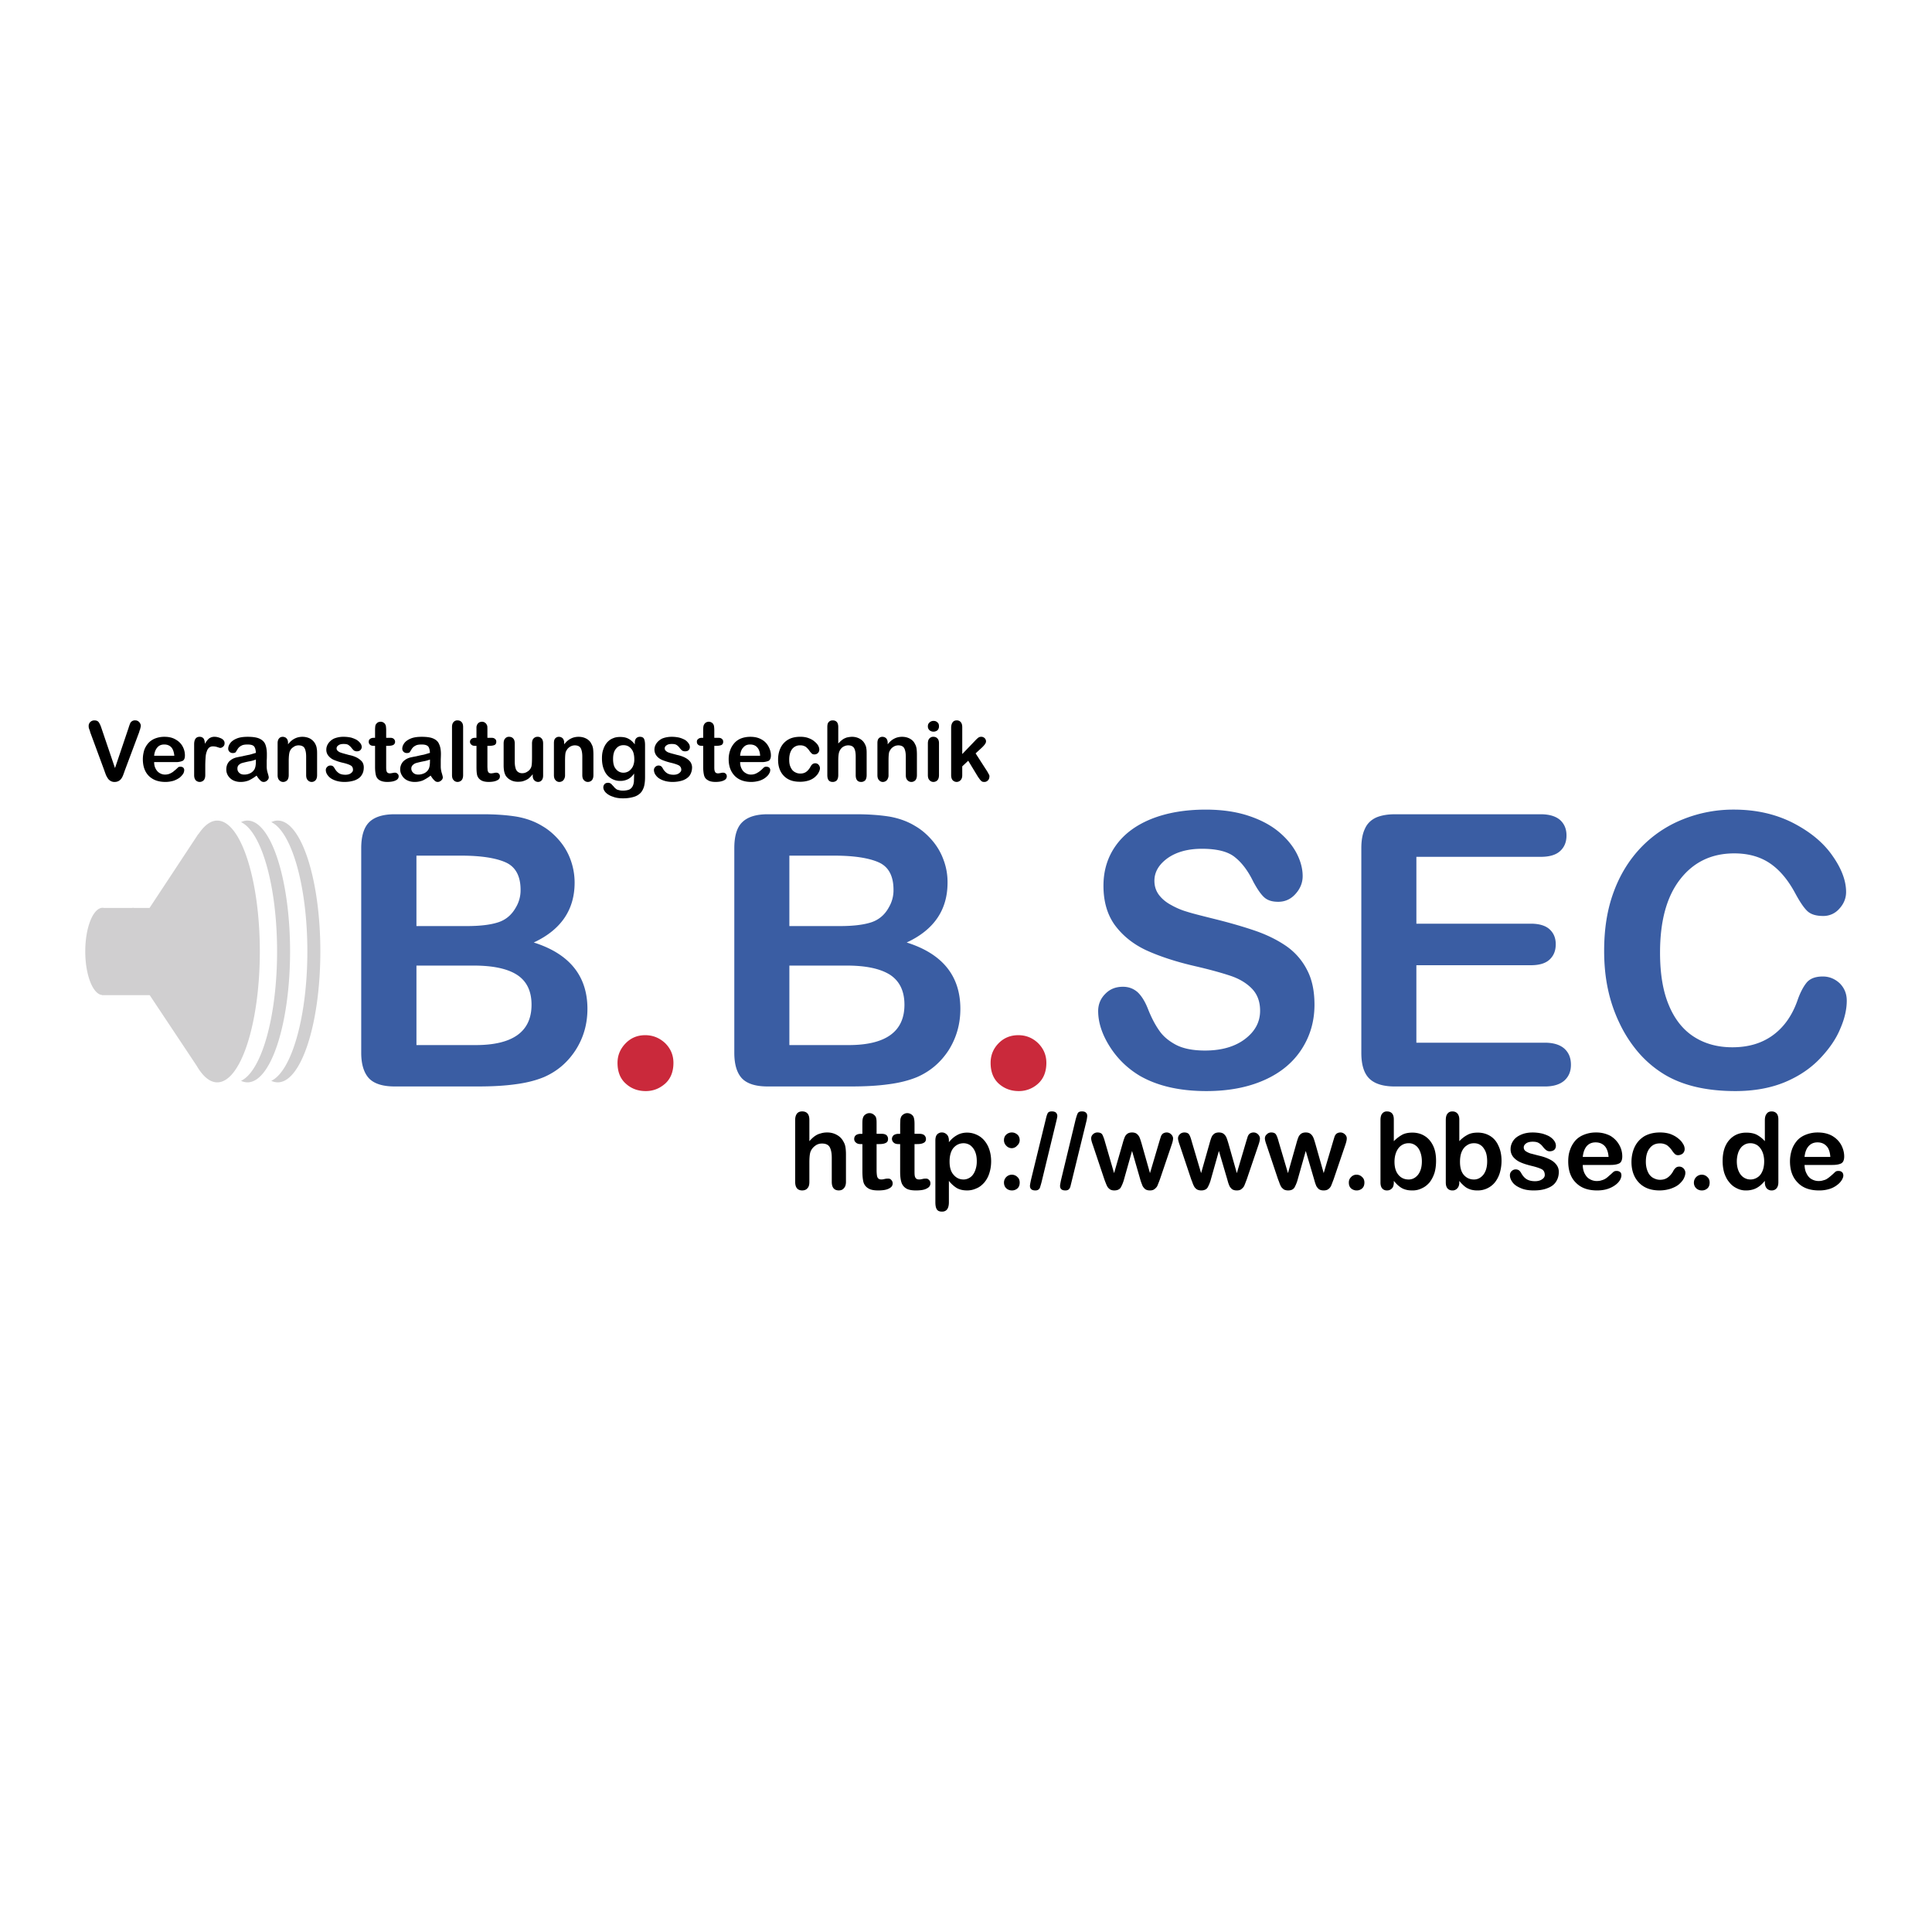
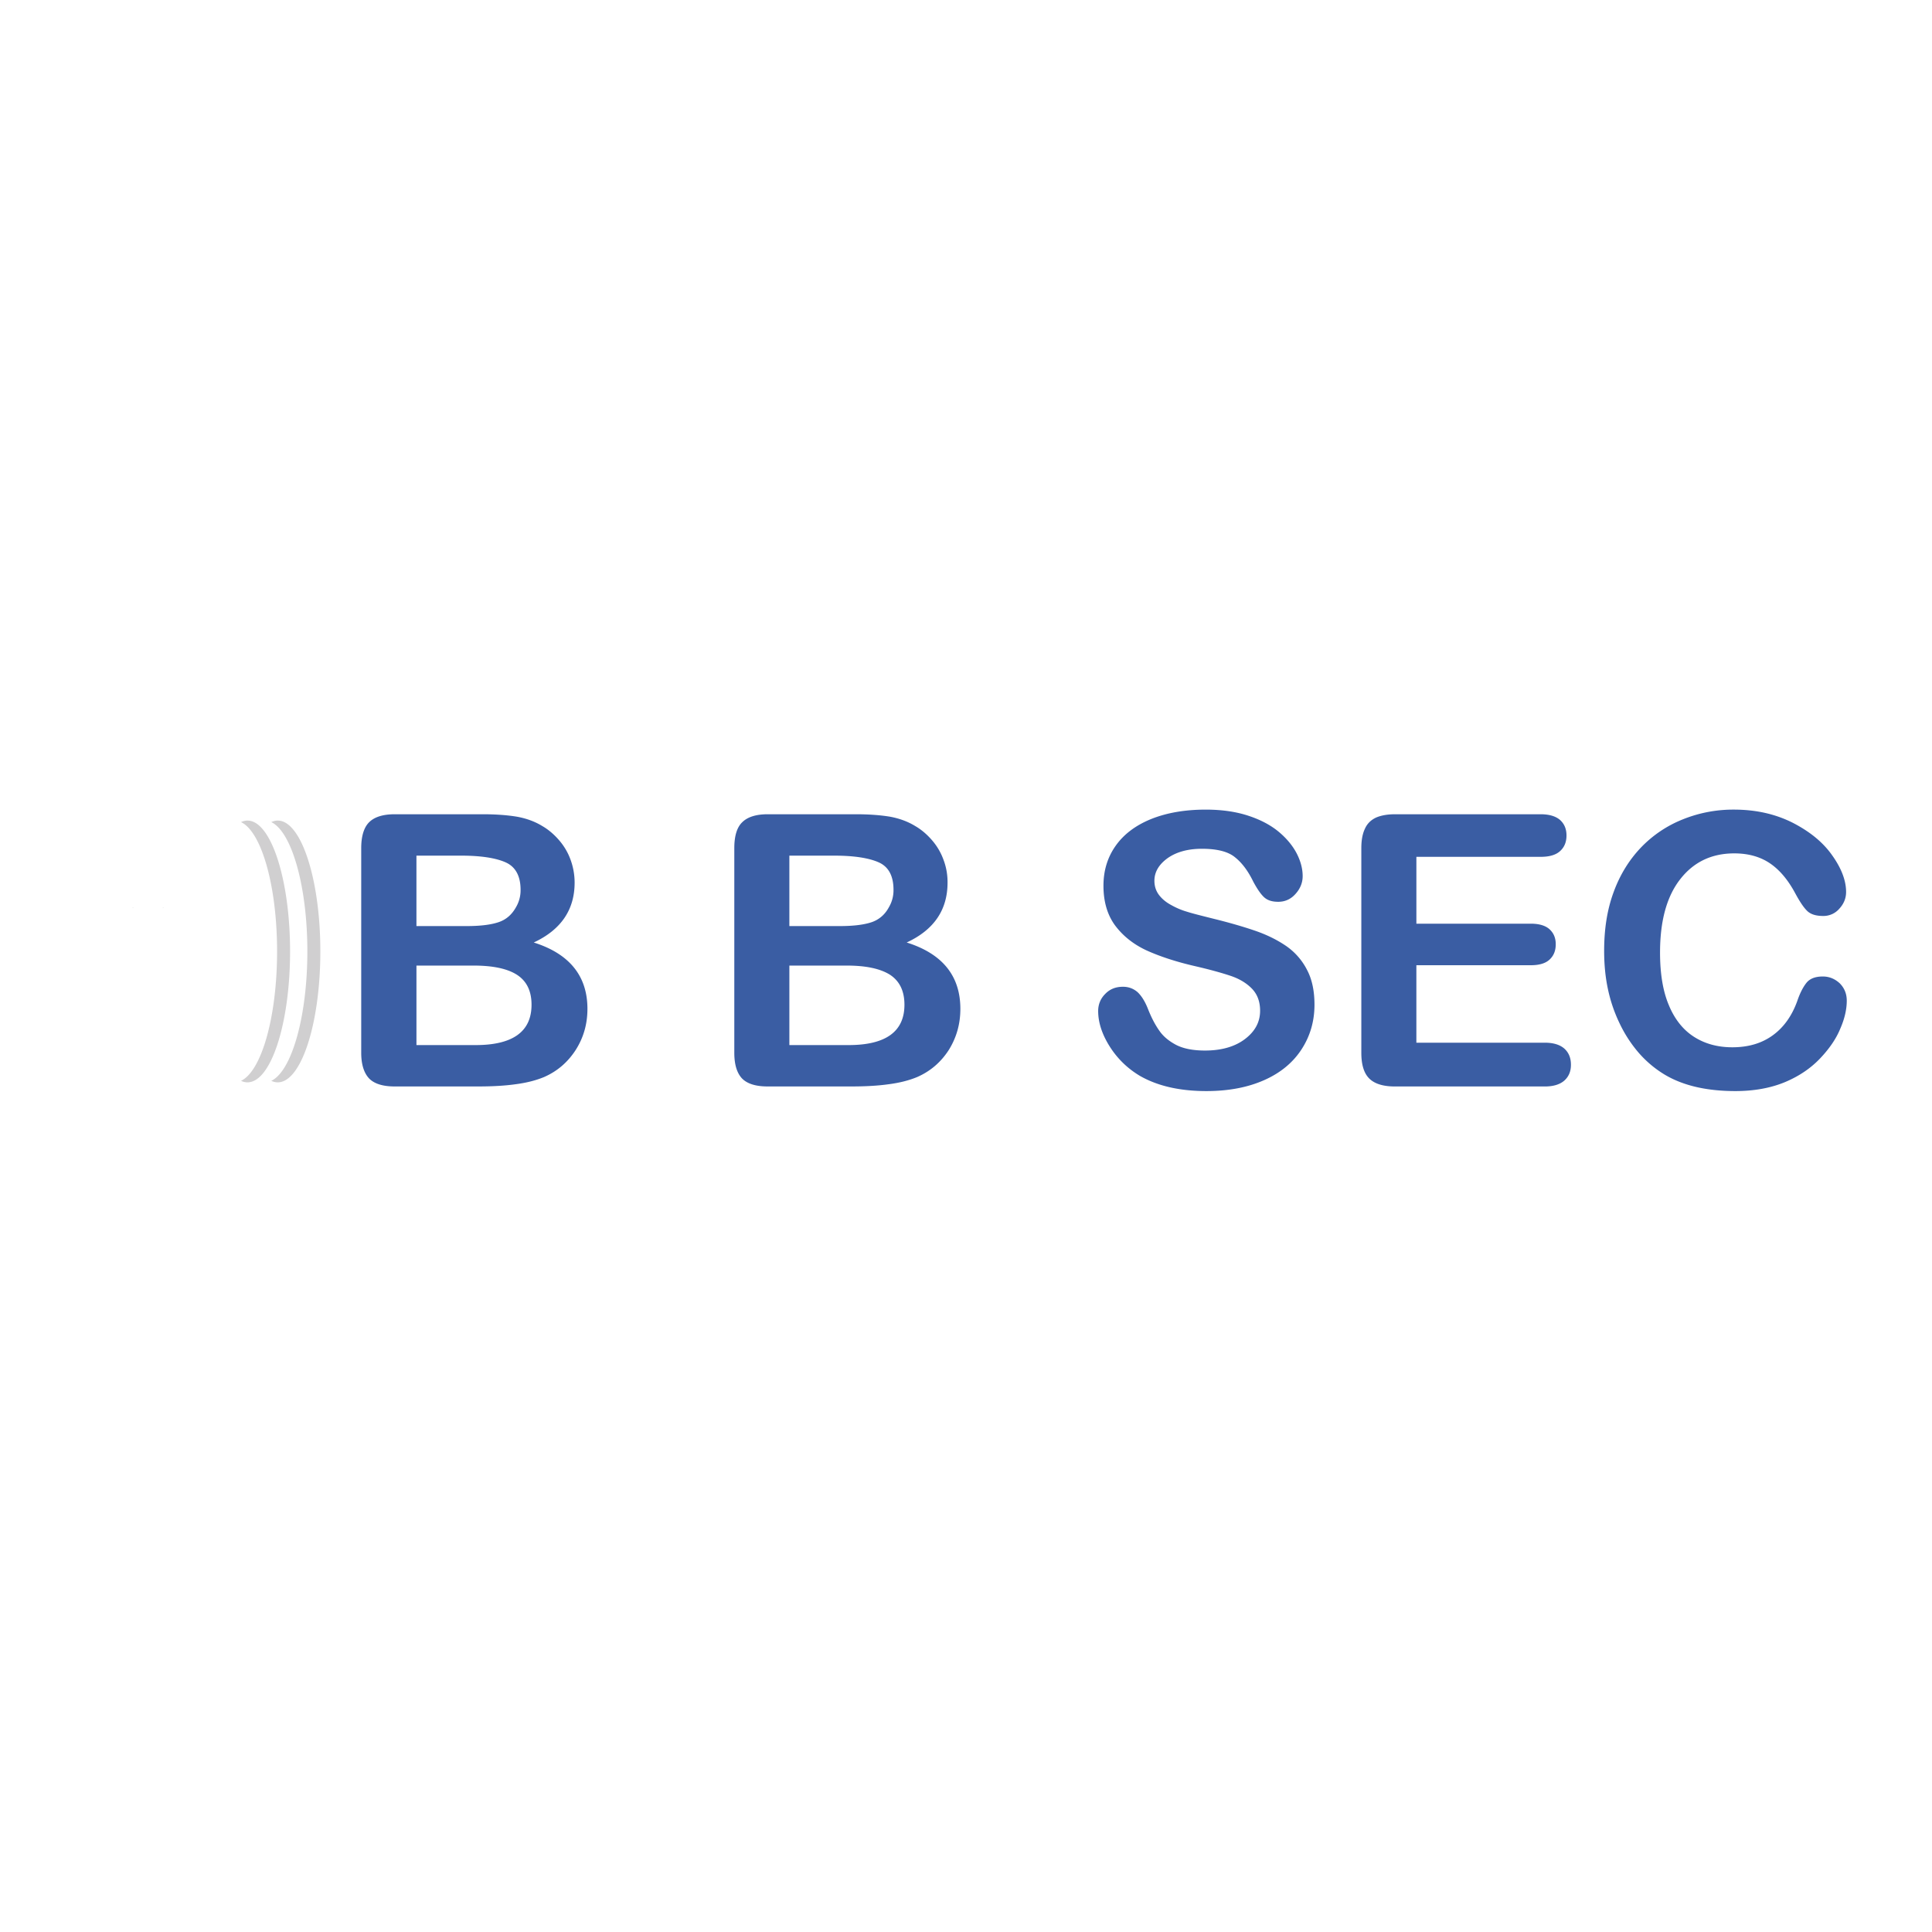
<svg xmlns="http://www.w3.org/2000/svg" width="2500" height="2500" viewBox="0 0 192.756 192.756">
  <g fill-rule="evenodd" clip-rule="evenodd">
    <path fill="#fff" d="M0 0h192.756v192.756H0V0z" />
-     <path d="M10.347 90.586h4.572c.017-.017.017-.034.034-.051l4.76-7.216c.034-.051.085-.119.136-.17.563-.819 1.177-1.279 1.826-1.279 2.337 0 4.248 5.869 4.248 13.05 0 7.2-1.911 13.067-4.248 13.067-.751 0-1.45-.613-2.064-1.672l-4.674-7.027H10.178v-.018c-.921-.086-1.672-2.014-1.672-4.35 0-2.388.785-4.35 1.74-4.35a.204.204 0 0 1 .101.016z" fill="#d0cfd0" />
    <path d="M24.045 82.022c.222-.103.426-.153.648-.153 2.337 0 4.248 5.869 4.248 13.05 0 7.2-1.911 13.067-4.248 13.067a1.52 1.52 0 0 1-.648-.152c2.047-.955 3.6-6.398 3.6-12.915 0-6.516-1.553-11.941-3.6-12.897zm-10.867 8.564c.034-.017.068-.017.085-.017.034 0 .068 0 .102.017h-.187z" fill="#d0cfd0" />
    <path d="M27.065 82.022c.222-.103.426-.153.648-.153 2.337 0 4.248 5.869 4.248 13.05 0 7.2-1.911 13.067-4.248 13.067a1.52 1.52 0 0 1-.648-.152c2.03-.955 3.6-6.398 3.6-12.915 0-6.516-1.57-11.941-3.6-12.897zm-10.867 8.564c.034-.017.051-.017.085-.017s.068 0 .102.017h-.187z" fill="#d0cfd0" />
-     <path d="M47.673 108.396h-8.291c-1.194 0-2.047-.273-2.559-.801-.512-.547-.784-1.4-.784-2.561V84.616c0-1.194.272-2.064.784-2.576.529-.529 1.382-.802 2.559-.802h8.786c1.297 0 2.422.085 3.378.239.956.17 1.809.478 2.559.938.648.375 1.211.87 1.706 1.45.495.58.87 1.229 1.126 1.945a6.65 6.65 0 0 1 .393 2.252c0 2.712-1.365 4.708-4.077 5.971 3.565 1.125 5.356 3.344 5.356 6.62 0 1.518-.392 2.883-1.177 4.111-.785 1.211-1.826 2.115-3.156 2.695-.819.34-1.774.58-2.849.717-1.076.152-2.321.22-3.754.22zm-.409-12.06h-5.715v7.932h5.903c3.719 0 5.579-1.348 5.579-4.025 0-1.365-.478-2.354-1.45-2.986-.956-.614-2.407-.921-4.317-.921zm-5.716-10.97v7.028h5.033c1.365 0 2.422-.136 3.173-.392s1.314-.751 1.723-1.484a3.318 3.318 0 0 0 .461-1.74c0-1.365-.495-2.286-1.467-2.729s-2.474-.682-4.47-.682h-4.453v-.001zM84.897 108.396h-8.308c-1.194 0-2.047-.273-2.559-.801-.512-.547-.768-1.4-.768-2.561V84.616c0-1.194.256-2.064.785-2.576.529-.529 1.382-.802 2.542-.802h8.803c1.296 0 2.422.085 3.378.239.938.17 1.792.478 2.542.938.648.375 1.211.87 1.706 1.45.495.58.87 1.229 1.126 1.945a6.26 6.26 0 0 1 .393 2.252c0 2.712-1.348 4.708-4.077 5.971 3.582 1.125 5.356 3.344 5.356 6.62 0 1.518-.392 2.883-1.16 4.111-.785 1.211-1.826 2.115-3.156 2.695-.819.34-1.774.58-2.849.717-1.076.152-2.321.22-3.754.22zm-.409-12.06h-5.732v7.932h5.903c3.719 0 5.578-1.348 5.578-4.025 0-1.365-.478-2.354-1.433-2.986-.972-.614-2.406-.921-4.316-.921zm-5.733-10.97v7.028h5.05c1.365 0 2.422-.136 3.173-.392.733-.256 1.314-.751 1.706-1.484a3.318 3.318 0 0 0 .461-1.74c0-1.365-.478-2.286-1.45-2.729s-2.474-.682-4.47-.682h-4.47v-.001zM131.146 100.242c0 1.639-.428 3.121-1.281 4.436-.836 1.297-2.062 2.338-3.701 3.07-1.637.734-3.566 1.109-5.801 1.109-2.678 0-4.879-.512-6.635-1.518-1.229-.734-2.236-1.707-3.004-2.918s-1.16-2.406-1.16-3.549c0-.664.24-1.244.701-1.705.459-.479 1.039-.717 1.773-.717.58 0 1.057.188 1.467.545.393.377.734.922 1.023 1.656.342.869.717 1.586 1.127 2.166.391.58.973 1.057 1.688 1.434.734.375 1.689.562 2.883.562 1.621 0 2.953-.375 3.959-1.127 1.023-.768 1.535-1.705 1.535-2.848 0-.904-.273-1.639-.818-2.201-.547-.562-1.264-.99-2.133-1.279-.871-.291-2.029-.615-3.498-.955-1.943-.444-3.582-.99-4.895-1.587-1.314-.614-2.355-1.45-3.141-2.507-.768-1.058-1.143-2.372-1.143-3.941 0-1.484.393-2.815 1.211-3.975.818-1.16 1.996-2.047 3.549-2.679 1.535-.614 3.344-.938 5.441-.938 1.672 0 3.105.222 4.316.631 1.229.41 2.234.956 3.037 1.638.801.683 1.381 1.417 1.758 2.167.375.751.562 1.484.562 2.201 0 .648-.238 1.246-.699 1.757-.461.529-1.041.802-1.74.802-.631 0-1.092-.153-1.434-.478-.324-.307-.682-.836-1.057-1.535-.496-1.024-1.092-1.843-1.793-2.406-.682-.58-1.791-.87-3.326-.87-1.416 0-2.559.324-3.428.938-.871.631-1.314 1.382-1.314 2.252 0 .546.154 1.006.443 1.399.307.409.717.75 1.229 1.023.512.29 1.041.512 1.57.665.527.171 1.416.393 2.643.7 1.52.375 2.9.768 4.146 1.194 1.246.427 2.285.956 3.172 1.57a6.435 6.435 0 0 1 2.031 2.354c.497.939.737 2.099.737 3.464zM153.715 85.486h-12.402v6.67h11.414c.836 0 1.467.188 1.877.563.408.375.613.87.613 1.484 0 .631-.188 1.126-.598 1.518-.408.392-1.041.58-1.893.58h-11.414v7.729h12.812c.869 0 1.518.205 1.961.598.443.408.648.938.648 1.604 0 .648-.205 1.16-.648 1.568-.443.393-1.092.598-1.961.598h-14.943c-1.195 0-2.049-.273-2.576-.801-.529-.529-.785-1.383-.785-2.561v-20.42c0-.785.119-1.433.357-1.928.223-.512.598-.87 1.092-1.109.496-.222 1.143-.341 1.912-.341h14.533c.871 0 1.52.205 1.945.58.426.393.631.904.631 1.535 0 .648-.205 1.16-.631 1.552-.425.393-1.073.581-1.944.581zM184.252 99.832c0 .854-.205 1.791-.648 2.799-.408 1.006-1.092 1.996-1.996 2.951-.92.973-2.08 1.773-3.496 2.371-1.434.598-3.088.904-4.982.904-1.416 0-2.729-.137-3.906-.41-1.16-.271-2.234-.682-3.189-1.262a10.869 10.869 0 0 1-2.645-2.27 13.099 13.099 0 0 1-1.826-2.865 14.878 14.878 0 0 1-1.143-3.379c-.256-1.193-.375-2.473-.375-3.803 0-2.201.307-4.146.955-5.886.631-1.723 1.553-3.207 2.729-4.436a11.858 11.858 0 0 1 4.164-2.798 13.438 13.438 0 0 1 5.1-.973c2.201 0 4.146.444 5.869 1.313 1.723.888 3.037 1.962 3.941 3.259.92 1.296 1.381 2.508 1.381 3.65 0 .632-.238 1.194-.682 1.672a2.08 2.08 0 0 1-1.604.717c-.699 0-1.229-.153-1.588-.495-.34-.324-.732-.904-1.176-1.723-.717-1.348-1.553-2.354-2.525-3.02-.973-.665-2.166-1.006-3.582-1.006-2.27 0-4.061.87-5.391 2.576-1.348 1.723-2.014 4.163-2.014 7.319 0 2.115.291 3.873.887 5.271.58 1.398 1.434 2.457 2.508 3.139 1.092.699 2.371 1.041 3.822 1.041 1.586 0 2.916-.393 4.008-1.178s1.928-1.928 2.475-3.463c.238-.699.529-1.297.869-1.74.342-.461.904-.682 1.672-.682.648 0 1.211.238 1.689.682.461.463.699 1.043.699 1.725z" fill="#3a5da3" />
-     <path d="M64.425 108.857c-.768 0-1.433-.238-1.979-.734-.563-.494-.836-1.193-.836-2.08 0-.752.273-1.4.802-1.945.528-.545 1.177-.818 1.962-.818.768 0 1.433.273 1.996.801.546.547.819 1.195.819 1.963 0 .869-.273 1.568-.819 2.064-.563.494-1.194.749-1.945.749zM101.633 108.857c-.752 0-1.416-.238-1.979-.734-.547-.494-.82-1.193-.82-2.08 0-.752.256-1.4.785-1.945s1.193-.818 1.979-.818c.768 0 1.434.273 1.98.801.545.547.818 1.195.818 1.963 0 .869-.273 1.568-.818 2.064a2.812 2.812 0 0 1-1.945.749z" fill="#ca293b" />
-     <path d="M10.125 72.657l1.348 3.975 1.348-3.992c.068-.222.12-.358.154-.444a.51.51 0 0 1 .511-.324c.102 0 .188.017.273.068a.583.583 0 0 1 .205.205.51.51 0 0 1 .085.256.861.861 0 0 1-.034.205l-.051.205a.587.587 0 0 0-.068.205l-1.45 3.873c-.051.153-.103.29-.153.426-.051.137-.103.239-.171.341s-.153.188-.273.256a.816.816 0 0 1-.41.103.729.729 0 0 1-.409-.103c-.119-.068-.205-.154-.273-.256s-.136-.222-.188-.341c-.051-.136-.103-.273-.154-.426l-1.416-3.838a.85.85 0 0 0-.068-.222c-.017-.068-.051-.136-.068-.205-.017-.085-.017-.153-.017-.205 0-.137.051-.273.153-.375a.568.568 0 0 1 .427-.17c.205 0 .341.068.426.188.085.117.188.322.273.595zM17.545 76.035h-2.166c0 .256.051.478.153.665.102.188.222.324.392.427.17.102.341.153.546.153.12 0 .239-.017.358-.051.102-.034.222-.085.324-.153.102-.051.188-.136.273-.205s.205-.171.341-.307c.052-.051.137-.068.239-.068.119 0 .205.034.273.085a.36.36 0 0 1 .102.273.828.828 0 0 1-.102.341 1.873 1.873 0 0 1-.358.392c-.17.12-.358.222-.597.307-.239.068-.512.12-.818.12-.717 0-1.263-.205-1.672-.614-.393-.41-.581-.956-.581-1.655 0-.324.051-.614.137-.904a2.17 2.17 0 0 1 .426-.717c.188-.204.427-.358.7-.46a2.52 2.52 0 0 1 .904-.153c.426 0 .801.085 1.109.273.307.17.545.409.699.699.153.29.222.58.222.887 0 .273-.068.46-.239.546a1.675 1.675 0 0 1-.665.119zm-2.166-.632h2.013c-.034-.375-.137-.665-.307-.853-.188-.188-.41-.272-.7-.272-.272 0-.512.085-.682.29-.17.187-.29.46-.324.835zM20.48 76.41v.921c0 .222-.051.393-.154.512a.555.555 0 0 1-.802 0c-.102-.119-.154-.29-.154-.512V74.26c0-.495.188-.75.546-.75.188 0 .307.068.392.17.085.12.12.29.137.529.136-.239.273-.41.409-.529a.901.901 0 0 1 .546-.17c.239 0 .461.068.683.17.222.12.324.273.324.461 0 .137-.034.256-.137.341a.429.429 0 0 1-.307.137c-.034 0-.136-.034-.29-.085a1.288 1.288 0 0 0-.41-.068.602.602 0 0 0-.393.119.811.811 0 0 0-.239.393c-.068.153-.102.358-.12.597-.014.221-.031.51-.031.835zM25.598 77.382a4.319 4.319 0 0 1-.768.478 2.198 2.198 0 0 1-.836.154c-.29 0-.546-.068-.75-.171a1.298 1.298 0 0 1-.495-.46 1.119 1.119 0 0 1-.17-.614c0-.307.085-.563.272-.785.205-.205.46-.358.802-.427.068-.017.239-.051.512-.102.29-.068.529-.12.717-.153.205-.052.409-.12.648-.188-.017-.29-.068-.495-.17-.631-.103-.136-.324-.204-.648-.204-.29 0-.495.034-.631.119a.893.893 0 0 0-.375.341c-.102.17-.17.273-.205.324a.484.484 0 0 1-.273.068.453.453 0 0 1-.324-.119.428.428 0 0 1-.136-.308c0-.188.068-.375.205-.562.136-.188.358-.341.648-.461.29-.119.648-.17 1.092-.17.478 0 .87.051 1.144.17.272.12.478.29.597.546.103.239.171.58.171.99 0 .255 0 .478-.017.648v.614c0 .205.034.427.102.648s.103.375.103.427a.386.386 0 0 1-.154.307.489.489 0 0 1-.358.154.44.44 0 0 1-.341-.171c-.124-.103-.226-.257-.362-.462zm-.069-1.603a3.09 3.09 0 0 1-.699.188 9.97 9.97 0 0 0-.648.153.751.751 0 0 0-.342.188c-.102.085-.153.205-.153.375 0 .171.051.307.188.427.12.119.29.17.495.17.222 0 .426-.051.597-.137a.984.984 0 0 0 .41-.375c.103-.17.153-.443.153-.819v-.17h-.001zM28.737 74.124v.137c.205-.256.409-.443.648-.562.222-.12.495-.188.785-.188.29 0 .563.068.785.188.222.136.392.307.512.545.068.137.119.273.136.444.034.153.034.341.034.597v2.047c0 .222-.051.393-.153.512a.525.525 0 0 1-.392.171.51.51 0 0 1-.393-.188c-.103-.102-.154-.272-.154-.495V75.49c0-.358-.051-.631-.153-.836-.103-.188-.307-.29-.614-.29a.867.867 0 0 0-.529.188.854.854 0 0 0-.358.478c-.051.171-.085.478-.085.921v1.382c0 .222-.051.393-.153.512a.565.565 0 0 1-.41.171.508.508 0 0 1-.392-.188c-.102-.102-.154-.272-.154-.495v-3.19c0-.205.052-.375.154-.478.085-.102.205-.153.375-.153.085 0 .17.034.256.068.085.052.136.12.188.205.05.1.067.203.067.339zM36.294 76.563c0 .307-.068.563-.222.785-.137.222-.358.375-.648.495-.29.103-.648.171-1.058.171-.393 0-.734-.068-1.024-.188-.29-.119-.495-.272-.631-.46a.866.866 0 0 1-.205-.546c0-.12.051-.222.136-.307a.438.438 0 0 1 .324-.137c.12 0 .205.034.273.085.051.068.119.137.17.239.12.205.256.341.41.443.153.103.375.154.648.154.222 0 .41-.051.546-.154.136-.102.205-.204.205-.341 0-.188-.068-.341-.222-.427-.137-.085-.375-.17-.716-.256a5.625 5.625 0 0 1-.938-.29 1.413 1.413 0 0 1-.563-.409.927.927 0 0 1-.222-.631c0-.222.068-.426.205-.631.136-.188.324-.358.58-.478a2.48 2.48 0 0 1 .938-.17c.29 0 .546.034.768.085.222.068.426.153.563.239.153.102.273.222.358.341.085.119.119.238.119.358s-.051.222-.136.307c-.085.085-.205.119-.358.119a.577.577 0 0 1-.29-.085 2.906 2.906 0 0 1-.273-.307 1.364 1.364 0 0 0-.29-.256c-.12-.068-.273-.085-.46-.085-.205 0-.375.034-.495.12-.136.085-.205.188-.205.324 0 .102.051.205.154.273.085.085.221.136.392.188.154.051.375.103.665.188.358.068.632.171.854.29.205.12.375.256.495.409a.974.974 0 0 1 .153.545zM37.3 73.612h.12v-.666c0-.17 0-.324.017-.427 0-.102.034-.188.068-.256.051-.068.12-.136.188-.188a.718.718 0 0 1 .273-.068c.154 0 .273.051.392.154.068.085.12.17.137.256.017.102.034.256.034.444v.75h.41c.153 0 .273.034.358.119.068.068.12.154.12.273a.347.347 0 0 1-.188.324c-.103.051-.273.085-.495.085h-.205v2.03c0 .171 0 .307.017.393.017.103.034.17.102.239.052.051.137.085.256.085.051 0 .154-.018.256-.034.12-.034.205-.034.256-.034.103 0 .17.034.239.103.085.068.12.153.12.256 0 .188-.103.324-.291.409-.204.103-.478.154-.853.154-.341 0-.597-.068-.785-.188-.171-.102-.29-.272-.341-.478s-.085-.478-.085-.819v-2.116h-.136c-.171 0-.29-.034-.375-.119-.085-.068-.119-.171-.119-.29s.034-.205.119-.273c.102-.084.221-.118.391-.118zM42.964 77.382a4.319 4.319 0 0 1-.768.478 2.198 2.198 0 0 1-.836.154c-.29 0-.546-.068-.751-.171a1.177 1.177 0 0 1-.494-.46 1.128 1.128 0 0 1-.188-.614c0-.307.102-.563.29-.785.205-.205.46-.358.802-.427.068-.017.239-.051.512-.102.29-.068.512-.12.717-.153.205-.052.409-.12.648-.188-.017-.29-.068-.495-.17-.631-.12-.136-.324-.204-.648-.204-.29 0-.495.034-.631.119a.899.899 0 0 0-.375.341c-.103.17-.17.273-.205.324a.48.48 0 0 1-.272.068.45.45 0 0 1-.324-.119.43.43 0 0 1-.137-.308c0-.188.068-.375.205-.562.136-.188.358-.341.648-.461.291-.119.648-.17 1.092-.17.478 0 .87.051 1.143.17.273.12.478.29.58.546.12.239.188.58.188.99 0 .255-.017.478-.017.648v.614c0 .205.035.427.103.648.068.222.103.375.103.427a.386.386 0 0 1-.154.307.518.518 0 0 1-.358.154.443.443 0 0 1-.341-.171c-.123-.103-.225-.257-.362-.462zm-.068-1.603c-.17.068-.392.136-.699.188a9.97 9.97 0 0 0-.648.153.748.748 0 0 0-.341.188.462.462 0 0 0-.171.375.54.54 0 0 0 .205.427c.12.119.29.17.495.17.222 0 .41-.051.598-.137a.975.975 0 0 0 .409-.375c.102-.17.153-.443.153-.819v-.17h-.001zM45.097 77.331v-4.793c0-.222.051-.393.154-.495a.472.472 0 0 1 .392-.17c.171 0 .307.051.41.17.103.103.153.273.153.495v4.793c0 .222-.051.393-.153.512a.565.565 0 0 1-.41.171.508.508 0 0 1-.392-.188c-.103-.102-.154-.273-.154-.495zM47.4 73.612h.137v-.666-.427a.903.903 0 0 1 .085-.256.672.672 0 0 1 .188-.188.718.718 0 0 1 .273-.068c.137 0 .273.051.375.154.085.085.12.17.153.256.018.102.018.256.018.444v.75h.409c.153 0 .273.034.358.119.085.068.119.154.119.273 0 .153-.051.256-.17.324-.12.051-.29.085-.512.085h-.204v2.03c0 .171.017.307.017.393.018.103.051.17.103.239.051.051.137.085.256.085.068 0 .154-.018.273-.034.103-.034.188-.034.256-.034.085 0 .171.034.239.103a.347.347 0 0 1 .103.256c0 .188-.085.324-.29.409-.188.103-.478.154-.836.154-.341 0-.614-.068-.785-.188a.852.852 0 0 1-.358-.478c-.051-.205-.068-.478-.068-.819v-2.116h-.154c-.154 0-.273-.034-.358-.119-.085-.068-.136-.171-.136-.29s.051-.205.136-.273c.083-.084.219-.118.373-.118zM53.149 77.382v-.137a3.305 3.305 0 0 1-.409.427 1.755 1.755 0 0 1-.478.239c-.17.068-.375.085-.597.085-.256 0-.512-.051-.717-.17a1.248 1.248 0 0 1-.495-.443c-.137-.239-.205-.58-.205-1.023v-2.184c0-.222.051-.393.153-.495a.472.472 0 0 1 .392-.17c.171 0 .308.051.41.17.103.103.154.273.154.495v1.774c0 .256.017.46.068.631.035.188.12.324.222.409a.676.676 0 0 0 .46.153.89.89 0 0 0 .529-.17.867.867 0 0 0 .358-.427c.068-.154.085-.495.085-1.023v-1.348c0-.222.051-.393.153-.495a.532.532 0 0 1 .41-.17c.17 0 .29.051.392.17.102.103.154.273.154.495v3.207c0 .205-.052.358-.137.46a.46.46 0 0 1-.375.171.514.514 0 0 1-.375-.171c-.101-.101-.152-.255-.152-.46zM56.288 74.124v.137c.205-.256.41-.443.648-.562.222-.12.495-.188.785-.188.307 0 .563.068.785.188.239.136.409.307.511.545.085.137.12.273.154.444.017.153.034.341.034.597v2.047c0 .222-.051.393-.153.512a.554.554 0 0 1-.392.171.518.518 0 0 1-.41-.188c-.102-.102-.153-.272-.153-.495V75.49c0-.358-.051-.631-.153-.836-.103-.188-.307-.29-.598-.29a.913.913 0 0 0-.545.188c-.154.103-.273.273-.358.478-.051.171-.068.478-.068.921v1.382a.764.764 0 0 1-.171.512.555.555 0 0 1-.393.171.484.484 0 0 1-.392-.188c-.102-.102-.154-.272-.154-.495v-3.19c0-.205.034-.375.137-.478a.477.477 0 0 1 .375-.153.56.56 0 0 1 .255.068c.085.052.154.12.188.205.051.1.068.203.068.339zM64.357 74.329v3.207c0 .358-.034.683-.103.938-.085.273-.204.495-.375.665a1.55 1.55 0 0 1-.683.375c-.29.085-.631.136-1.04.136-.393 0-.734-.051-1.024-.17a1.724 1.724 0 0 1-.699-.409c-.154-.171-.239-.341-.239-.512 0-.136.051-.255.136-.341s.205-.119.341-.119c.153 0 .29.068.409.222.068.068.137.136.188.204.068.086.137.137.222.205.068.051.17.085.273.102.103.035.239.051.375.051.273 0 .512-.051.666-.119a.774.774 0 0 0 .324-.341c.068-.136.102-.29.12-.46 0-.154.017-.427.017-.785-.17.239-.358.426-.58.546a1.693 1.693 0 0 1-.802.188 1.7 1.7 0 0 1-1.603-1.075c-.153-.341-.222-.733-.222-1.177 0-.341.034-.631.137-.904.085-.273.222-.495.375-.683.171-.188.358-.324.58-.41.222-.102.46-.136.717-.136.324 0 .597.051.819.171.239.119.443.307.648.562v-.137c0-.204.034-.341.137-.46a.491.491 0 0 1 .358-.153c.222 0 .358.068.426.205.068.153.102.341.102.614zm-3.19 1.399c0 .443.085.785.29 1.006a.912.912 0 0 0 .75.358c.188 0 .358-.051.529-.153.154-.103.29-.256.393-.444a1.61 1.61 0 0 0 .154-.733c0-.444-.086-.802-.29-1.041-.205-.255-.461-.375-.785-.375s-.563.12-.75.358c-.206.239-.291.58-.291 1.024zM69.048 76.563c0 .307-.085.563-.222.785-.153.222-.375.375-.665.495-.29.103-.648.171-1.058.171-.393 0-.734-.068-1.024-.188-.29-.119-.495-.272-.631-.46a.872.872 0 0 1-.205-.546c0-.12.051-.222.136-.307a.468.468 0 0 1 .597-.052.859.859 0 0 1 .17.239c.12.205.256.341.41.443.17.103.375.154.648.154.222 0 .41-.051.546-.154.136-.102.222-.204.222-.341a.489.489 0 0 0-.222-.427c-.154-.085-.392-.17-.733-.256a6.219 6.219 0 0 1-.938-.29c-.239-.102-.426-.238-.563-.409s-.222-.393-.222-.631c0-.222.068-.426.205-.631.136-.188.324-.358.58-.478.256-.103.58-.17.938-.17.29 0 .546.034.768.085.239.068.426.153.58.239.153.102.256.222.341.341.085.119.119.238.119.358s-.034.222-.119.307c-.085.085-.205.119-.375.119a.577.577 0 0 1-.29-.085 2.906 2.906 0 0 1-.273-.307c-.085-.102-.171-.188-.29-.256s-.273-.085-.46-.085c-.205 0-.375.034-.495.12-.137.085-.205.188-.205.324 0 .102.051.205.153.273.086.085.222.136.393.188.154.051.393.103.683.188.341.068.614.171.836.29.222.12.375.256.495.409.102.153.17.341.17.545zM70.038 73.612h.12v-.666c0-.17 0-.324.017-.427a.57.57 0 0 1 .085-.256.504.504 0 0 1 .188-.188.63.63 0 0 1 .255-.068c.154 0 .273.051.393.154a.61.61 0 0 1 .136.256c.017.102.034.256.034.444v.75h.41c.153 0 .273.034.358.119.085.068.119.154.119.273 0 .153-.051.256-.17.324-.12.051-.29.085-.512.085h-.205v2.03c0 .171 0 .307.018.393.017.103.051.17.102.239.051.051.136.085.256.085.068 0 .154-.018.256-.034.12-.034.205-.034.256-.034.103 0 .171.034.256.103a.347.347 0 0 1 .102.256c0 .188-.102.324-.29.409-.205.103-.478.154-.836.154s-.614-.068-.785-.188c-.188-.102-.307-.272-.358-.478s-.085-.478-.085-.819v-2.116h-.137c-.171 0-.29-.034-.375-.119-.085-.068-.119-.171-.119-.29s.034-.205.136-.273c.085-.084.204-.118.375-.118zM75.992 76.035h-2.149c0 .256.051.478.153.665a.952.952 0 0 0 .393.427.959.959 0 0 0 .529.153c.136 0 .256-.017.358-.051.12-.034.222-.085.325-.153.102-.051.205-.136.29-.205s.188-.171.324-.307a.413.413 0 0 1 .256-.068c.103 0 .205.034.273.085a.36.36 0 0 1 .102.273.674.674 0 0 1-.12.341c-.068.136-.188.256-.358.392-.154.12-.341.222-.597.307-.239.068-.512.12-.819.12-.7 0-1.262-.205-1.655-.614-.393-.41-.597-.956-.597-1.655 0-.324.051-.614.154-.904a2.17 2.17 0 0 1 .426-.717 1.74 1.74 0 0 1 .682-.46c.273-.102.58-.153.904-.153.444 0 .802.085 1.126.273.307.17.529.409.683.699s.239.58.239.887c0 .273-.085.46-.239.546a1.779 1.779 0 0 1-.683.119zm-2.15-.632h1.996c-.017-.375-.12-.665-.307-.853-.17-.188-.41-.272-.699-.272-.273 0-.495.085-.666.29-.187.187-.29.46-.324.835zM81.809 76.631c0 .137-.051.29-.136.444-.068.153-.205.307-.375.46a1.82 1.82 0 0 1-.631.341 2.762 2.762 0 0 1-.87.119c-.683 0-1.211-.188-1.604-.597-.375-.393-.563-.921-.563-1.604 0-.444.085-.853.256-1.194a1.88 1.88 0 0 1 .768-.819c.324-.188.734-.273 1.194-.273.273 0 .546.034.785.12.238.085.443.188.597.324.171.137.307.273.393.427.085.153.119.29.119.409a.475.475 0 0 1-.136.341.474.474 0 0 1-.358.137.37.37 0 0 1-.239-.068c-.051-.051-.12-.12-.205-.222a1.847 1.847 0 0 0-.409-.461.985.985 0 0 0-.563-.153.978.978 0 0 0-.802.375c-.188.255-.29.597-.29 1.041 0 .222.017.409.068.58.051.17.137.324.222.443a.925.925 0 0 0 .358.273c.136.068.29.103.46.103.222 0 .41-.051.563-.154.154-.103.29-.256.427-.478a.957.957 0 0 1 .205-.29.465.465 0 0 1 .29-.103c.137 0 .256.051.341.153a.554.554 0 0 1 .135.326zM83.634 72.538v1.638c.154-.154.29-.29.41-.375.137-.102.29-.17.444-.222.17-.034.341-.068.528-.068.273 0 .529.068.751.188.222.119.393.29.512.512.068.136.136.272.153.443.034.171.034.358.034.563v2.115c0 .222-.051.393-.136.512a.565.565 0 0 1-.41.171c-.358 0-.546-.222-.546-.683v-1.86c0-.358-.051-.631-.153-.818s-.308-.29-.597-.29c-.205 0-.375.068-.546.17-.153.12-.272.273-.341.46-.068.171-.103.461-.103.888v1.45c0 .222-.051.393-.136.512a.565.565 0 0 1-.41.171c-.375 0-.546-.222-.546-.683v-4.793c0-.222.034-.393.137-.495.103-.119.222-.17.409-.17.171 0 .307.051.41.17.085.101.136.272.136.494zM88.564 74.124v.137c.205-.256.41-.443.648-.562.222-.12.495-.188.785-.188.307 0 .563.068.785.188.239.136.409.307.512.545.085.137.119.273.153.444.017.153.034.341.034.597v2.047c0 .222-.051.393-.153.512a.555.555 0 0 1-.393.171.52.52 0 0 1-.41-.188c-.102-.102-.153-.272-.153-.495V75.49c0-.358-.051-.631-.154-.836-.102-.188-.307-.29-.597-.29a.916.916 0 0 0-.546.188c-.154.103-.273.273-.358.478-.051.171-.068.478-.068.921v1.382a.769.769 0 0 1-.17.512.555.555 0 0 1-.393.171.484.484 0 0 1-.392-.188c-.103-.102-.154-.272-.154-.495v-3.19c0-.205.034-.375.137-.478a.477.477 0 0 1 .375-.153c.102 0 .188.034.256.068.085.052.153.12.188.205.051.1.068.203.068.339zM93.683 74.141v3.19c0 .222-.051.393-.153.512a.565.565 0 0 1-.41.171.512.512 0 0 1-.393-.188c-.102-.102-.153-.272-.153-.495v-3.156c0-.222.051-.393.153-.495a.496.496 0 0 1 .393-.17c.171 0 .307.051.41.17.101.103.153.256.153.461zm-.546-1.143a.612.612 0 0 1-.393-.136.508.508 0 0 1-.17-.41c0-.153.051-.272.17-.375a.568.568 0 0 1 .393-.153c.136 0 .273.034.375.136.119.085.17.222.17.392a.555.555 0 0 1-.153.41.642.642 0 0 1-.392.136zM97.572 77.501l-.972-1.603-.597.563v.887c0 .205-.051.375-.17.495a.545.545 0 0 1-.375.171.562.562 0 0 1-.409-.171c-.103-.119-.153-.29-.153-.512v-4.708c0-.239.051-.427.153-.563.085-.119.222-.188.409-.188.154 0 .29.051.393.17.103.12.153.29.153.512v2.679l1.246-1.297c.154-.17.273-.273.357-.341a.493.493 0 0 1 .291-.085.48.48 0 0 1 .342.136.44.44 0 0 1 .135.324c0 .171-.152.375-.443.648l-.596.546 1.143 1.774c.086.136.137.239.17.307a.32.32 0 0 1 .068.188c0 .188-.051.324-.152.427a.479.479 0 0 1-.377.154c-.135 0-.238-.035-.307-.12-.086-.068-.172-.205-.309-.393zM80.751 111.74v2.115c.188-.205.358-.375.529-.494s.358-.223.58-.273c.205-.068.426-.102.666-.102.358 0 .682.084.955.238.29.154.512.375.665.666.103.17.171.357.205.562.034.221.051.461.051.732v2.73c0 .273-.068.494-.205.631-.12.154-.29.223-.512.223-.46 0-.699-.291-.699-.854v-2.406c0-.459-.068-.801-.205-1.057-.137-.238-.393-.359-.768-.359-.255 0-.478.068-.682.223a1.309 1.309 0 0 0-.461.58c-.085.221-.119.598-.119 1.125v1.895c0 .273-.051.494-.188.631-.12.154-.307.223-.529.223-.46 0-.699-.291-.699-.854v-6.176c0-.289.068-.494.188-.648.12-.137.29-.205.512-.205.222 0 .41.068.529.205.136.155.187.376.187.649zM85.886 113.123h.153v-.854c0-.24 0-.41.018-.547a.97.97 0 0 1 .103-.34.598.598 0 0 1 .238-.223.634.634 0 0 1 .358-.102c.171 0 .341.068.478.203a.53.53 0 0 1 .188.324c.035.137.035.324.035.564v.973h.529c.205 0 .358.051.46.135a.508.508 0 0 1 .154.375c0 .189-.068.326-.222.395-.153.084-.375.119-.648.119h-.272v2.609c0 .221.017.393.034.512.018.119.051.223.12.289.068.086.188.121.341.121.068 0 .188-.018.324-.053.153-.033.256-.033.341-.033.12 0 .222.033.307.137a.48.48 0 0 1 .137.342c0 .221-.12.391-.375.512-.256.135-.614.188-1.075.188-.444 0-.785-.068-1.006-.223a1.027 1.027 0 0 1-.461-.613c-.068-.273-.103-.615-.103-1.059v-2.729h-.188c-.205 0-.358-.053-.46-.154a.43.43 0 0 1-.17-.359c0-.152.051-.271.17-.375.117-.083.271-.134.492-.134zM89.657 113.123h.153v-.854c0-.24.017-.41.017-.547a.991.991 0 0 1 .102-.34.74.74 0 0 1 .239-.223.672.672 0 0 1 .358-.102.75.75 0 0 1 .495.203.605.605 0 0 1 .17.324c.034.137.051.324.051.564v.973h.512c.205 0 .358.051.46.135a.52.52 0 0 1 .171.375c0 .189-.085.326-.239.395-.154.084-.358.119-.648.119h-.256v2.609c0 .221 0 .393.017.512s.051.223.119.289c.068.086.188.121.341.121.085 0 .188-.018.341-.053.136-.033.239-.033.324-.033.119 0 .222.033.307.137.102.086.136.205.136.342 0 .221-.119.391-.375.512-.239.135-.597.188-1.075.188-.443 0-.785-.068-1.006-.223a1.074 1.074 0 0 1-.444-.613c-.085-.273-.119-.615-.119-1.059v-2.729h-.188c-.205 0-.358-.053-.461-.154a.484.484 0 0 1-.17-.359c0-.152.068-.271.17-.375a.885.885 0 0 1 .498-.134zM94.672 113.787v.172c.255-.326.546-.564.836-.717.272-.154.614-.24.972-.24.444 0 .836.121 1.211.342.359.223.648.547.871.99.203.426.324.938.324 1.535 0 .443-.068.836-.189 1.211a2.673 2.673 0 0 1-.512.922c-.221.238-.459.443-.768.562a2.144 2.144 0 0 1-.938.205c-.41 0-.75-.086-1.024-.24a3.04 3.04 0 0 1-.784-.715v2.131c0 .633-.239.939-.683.939-.273 0-.443-.086-.529-.24-.103-.17-.137-.408-.137-.715v-6.125c0-.273.051-.479.17-.613a.63.63 0 0 1 .495-.205c.188 0 .358.084.495.221.122.137.19.324.19.58zm2.781 2.065c0-.375-.051-.682-.17-.955a1.509 1.509 0 0 0-.479-.631 1.175 1.175 0 0 0-.666-.205c-.393 0-.733.154-1.006.461-.256.307-.393.768-.393 1.365 0 .562.12 1.006.393 1.312.273.324.597.479 1.006.479.222 0 .443-.068.648-.205s.359-.342.478-.615a2.49 2.49 0 0 0 .189-1.006zM100.967 118.77c-.221 0-.408-.068-.562-.205s-.238-.342-.238-.58a.787.787 0 0 1 .783-.785.78.78 0 0 1 .564.238c.152.137.221.324.221.547 0 .238-.068.443-.221.58a.812.812 0 0 1-.547.205zm-.801-5c0-.256.084-.443.238-.578a.816.816 0 0 1 .562-.205c.205 0 .393.084.547.221.152.137.221.324.221.562a.71.71 0 0 1-.256.529.71.71 0 0 1-.529.256.74.74 0 0 1-.545-.238.766.766 0 0 1-.238-.547zM105.369 111.945l-1.451 5.988c-.051.205-.102.357-.137.477a.492.492 0 0 1-.17.273.526.526 0 0 1-.324.086c-.342 0-.529-.154-.529-.461 0-.068.035-.273.104-.598l1.467-6.004c.068-.309.137-.529.205-.648s.203-.172.408-.172c.172 0 .309.035.41.119a.476.476 0 0 1 .137.342c-.001.104-.051.307-.12.598zM108.371 111.945l-1.467 5.988c-.051.205-.086.357-.119.477a.638.638 0 0 1-.172.273.566.566 0 0 1-.324.086c-.357 0-.527-.154-.527-.461 0-.068.033-.273.102-.598l1.449-6.004c.086-.309.154-.529.223-.648s.205-.172.41-.172c.17 0 .307.035.391.119.104.086.137.205.137.342a3.378 3.378 0 0 1-.103.598zM110.23 113.873l.922 3.172.852-2.951a5.65 5.65 0 0 1 .205-.631.797.797 0 0 1 .24-.324c.119-.102.289-.152.494-.152s.375.051.494.152c.119.104.205.223.256.342s.119.324.205.613l.836 2.951.938-3.172c.068-.223.121-.393.154-.494a.682.682 0 0 1 .188-.273.67.67 0 0 1 .393-.119c.17 0 .324.068.443.188s.188.256.188.408c0 .154-.051.377-.154.666l-1.158 3.412a20.54 20.54 0 0 1-.24.613c-.051.137-.152.24-.273.342-.119.102-.271.154-.477.154-.223 0-.393-.053-.512-.154-.119-.119-.223-.238-.273-.41a4.64 4.64 0 0 1-.205-.596l-.801-2.781-.785 2.781a3.683 3.683 0 0 1-.342.869c-.119.188-.34.291-.648.291a.89.89 0 0 1-.391-.086.954.954 0 0 1-.273-.256 2.26 2.26 0 0 1-.188-.41c-.068-.152-.104-.271-.137-.357l-1.143-3.412c-.121-.324-.172-.547-.172-.666 0-.152.051-.289.172-.408a.627.627 0 0 1 .459-.188c.223 0 .393.068.479.205.067.134.169.357.254.681zM118.896 113.873l.939 3.172.836-2.951c.084-.307.152-.512.203-.631a.797.797 0 0 1 .24-.324c.119-.102.289-.152.494-.152s.375.051.494.152c.119.104.205.223.256.342s.119.324.205.613l.836 2.951.938-3.172c.068-.223.121-.393.154-.494a.703.703 0 0 1 .188-.273c.104-.068.223-.119.393-.119s.324.068.443.188.188.256.188.408c0 .154-.051.377-.152.666l-1.16 3.412c-.104.273-.188.494-.24.613-.051.137-.152.24-.271.342-.104.102-.273.154-.479.154-.221 0-.393-.053-.512-.154-.119-.119-.223-.238-.273-.41-.068-.152-.119-.357-.188-.596l-.818-2.781-.785 2.781a3.599 3.599 0 0 1-.342.869c-.119.188-.34.291-.631.291a.966.966 0 0 1-.408-.086.954.954 0 0 1-.273-.256 2.26 2.26 0 0 1-.188-.41c-.051-.152-.104-.271-.137-.357l-1.143-3.412c-.119-.324-.172-.547-.172-.666 0-.152.053-.289.172-.408s.271-.188.461-.188c.221 0 .391.068.477.205.086.134.17.357.255.681zM127.562 113.873l.939 3.172.836-2.951c.084-.307.152-.512.205-.631a.79.79 0 0 1 .238-.324c.119-.102.289-.152.494-.152s.375.051.494.152a.969.969 0 0 1 .256.342c.053.119.121.324.205.613l.836 2.951.939-3.172c.068-.223.119-.393.152-.494a.725.725 0 0 1 .188-.273c.104-.068.223-.119.393-.119s.324.068.443.188a.512.512 0 0 1 .188.408c0 .154-.051.377-.152.666l-1.16 3.412c-.104.273-.188.494-.238.613a.825.825 0 0 1-.258.342c-.119.102-.289.154-.494.154-.221 0-.393-.053-.512-.154-.119-.119-.221-.238-.273-.41-.066-.152-.119-.357-.188-.596l-.818-2.781-.785 2.781a3.691 3.691 0 0 1-.34.869c-.121.188-.324.291-.633.291a.966.966 0 0 1-.408-.086 1.242 1.242 0 0 1-.273-.256 2.26 2.26 0 0 1-.188-.41c-.051-.152-.104-.271-.137-.357l-1.143-3.412c-.119-.324-.17-.547-.17-.666 0-.152.051-.289.188-.408a.592.592 0 0 1 .443-.188c.238 0 .393.068.477.205.087.134.173.357.256.681zM135.359 118.77a.838.838 0 0 1-.562-.205c-.154-.137-.223-.342-.223-.58 0-.223.068-.393.223-.547a.714.714 0 0 1 .545-.238c.223 0 .41.086.562.238.154.137.223.324.223.547 0 .238-.068.443-.223.58a.802.802 0 0 1-.545.205zM139.061 111.689v2.166c.273-.273.547-.477.82-.631.271-.154.631-.223 1.039-.223.461 0 .889.121 1.229.342.359.223.631.547.836.973s.291.922.291 1.502c0 .443-.051.836-.154 1.193a3.249 3.249 0 0 1-.477.938c-.223.256-.461.461-.768.598a2.042 2.042 0 0 1-.973.223c-.223 0-.428-.018-.615-.068-.205-.053-.357-.119-.494-.205s-.256-.188-.357-.273a5.019 5.019 0 0 1-.377-.408v.152c0 .256-.051.461-.188.598s-.289.205-.494.205-.359-.068-.479-.205-.17-.342-.17-.598v-6.209c0-.291.051-.512.17-.648a.56.56 0 0 1 .479-.223c.223 0 .393.068.512.205s.17.341.17.596zm.068 4.231c0 .562.137.99.393 1.297s.598.461 1.023.461c.359 0 .666-.154.922-.461.256-.324.393-.768.393-1.348 0-.375-.068-.699-.17-.955-.104-.273-.258-.496-.461-.633a1.071 1.071 0 0 0-.684-.221 1.24 1.24 0 0 0-.732.221c-.205.137-.375.359-.496.633-.12.289-.188.613-.188 1.006zM145.596 111.689v2.166c.256-.273.527-.477.818-.631.273-.154.613-.223 1.023-.223.479 0 .887.121 1.246.342.357.223.631.547.818.973.205.426.307.922.307 1.502 0 .443-.068.836-.17 1.193a2.878 2.878 0 0 1-.479.938 2.136 2.136 0 0 1-.75.598 2.153 2.153 0 0 1-.99.223 2.38 2.38 0 0 1-.613-.068 1.926 1.926 0 0 1-.496-.205 2.03 2.03 0 0 1-.34-.273 2.922 2.922 0 0 1-.375-.408v.152c0 .256-.068.461-.205.598a.62.62 0 0 1-.479.205c-.205 0-.375-.068-.494-.205s-.17-.342-.17-.598v-6.209c0-.291.051-.512.17-.648.119-.154.273-.223.494-.223.205 0 .375.068.496.205.12.136.189.341.189.596zm.068 4.231c0 .562.119.99.375 1.297.271.307.598.461 1.023.461.357 0 .664-.154.922-.461.256-.324.391-.768.391-1.348 0-.375-.051-.699-.152-.955-.119-.273-.273-.496-.461-.633-.205-.152-.426-.221-.699-.221s-.512.068-.717.221c-.223.137-.393.359-.512.633-.119.289-.17.613-.17 1.006zM155.523 116.91c0 .393-.102.732-.289 1.006-.188.289-.479.494-.854.631-.375.154-.818.223-1.365.223-.494 0-.938-.068-1.312-.24-.359-.152-.633-.34-.803-.58-.17-.238-.256-.459-.256-.699 0-.152.051-.289.17-.408a.565.565 0 0 1 .41-.172c.154 0 .273.051.359.119.066.068.152.172.221.309.154.256.324.443.529.562s.477.188.818.188c.289 0 .529-.068.699-.188.188-.119.273-.273.273-.426 0-.258-.086-.445-.273-.564-.188-.102-.512-.221-.938-.324-.496-.119-.887-.238-1.195-.375a1.977 1.977 0 0 1-.732-.529 1.199 1.199 0 0 1-.273-.801c0-.291.086-.562.256-.818s.41-.443.75-.598c.324-.154.734-.238 1.195-.238.375 0 .699.051.988.119.291.086.547.188.734.307.205.137.342.273.443.426a.835.835 0 0 1 .154.461c0 .17-.053.307-.154.41-.119.102-.273.154-.477.154a.556.556 0 0 1-.359-.137c-.102-.068-.221-.205-.357-.377a1.372 1.372 0 0 0-.377-.322c-.152-.086-.34-.121-.596-.121s-.479.053-.631.154c-.172.119-.256.256-.256.408 0 .154.051.273.188.377.119.084.289.17.494.238.223.051.512.137.869.223.445.102.803.238 1.092.393.273.135.479.322.633.527.138.186.222.426.222.682zM160.693 116.227h-2.781c0 .324.068.615.188.854.137.256.291.443.512.562.205.119.443.188.682.188.172 0 .342-.016.479-.068.137-.033.273-.084.41-.17s.256-.188.357-.289c.119-.086.256-.223.443-.393a.497.497 0 0 1 .307-.086c.137 0 .256.033.359.119.086.068.119.188.119.342 0 .119-.051.271-.137.443-.102.17-.256.342-.461.494-.205.154-.461.291-.768.393s-.664.154-1.057.154c-.922 0-1.621-.256-2.133-.785-.512-.512-.75-1.229-.75-2.115 0-.41.051-.803.188-1.16.119-.359.307-.666.545-.939.238-.256.529-.443.887-.578a3.117 3.117 0 0 1 1.16-.205 2.98 2.98 0 0 1 1.434.34c.393.24.682.547.887.922.205.357.291.75.291 1.125 0 .359-.104.598-.309.701-.203.1-.494.151-.852.151zm-2.781-.801h2.576c-.035-.479-.17-.854-.393-1.092-.238-.24-.529-.359-.904-.359-.357 0-.648.119-.869.359-.222.256-.359.613-.41 1.092zM168.148 117.012c0 .17-.053.357-.154.562s-.273.393-.477.58c-.223.188-.496.324-.836.443a3.645 3.645 0 0 1-1.109.172c-.871 0-1.553-.256-2.047-.768-.496-.512-.752-1.213-.752-2.064 0-.58.121-1.109.342-1.553.223-.443.547-.785.973-1.041.443-.238.938-.357 1.535-.357.375 0 .717.051 1.023.152.307.119.562.256.768.428.223.17.375.34.494.545a.969.969 0 0 1 .172.529c0 .17-.068.324-.188.443a.771.771 0 0 1-.461.17.493.493 0 0 1-.291-.084 1.753 1.753 0 0 1-.271-.307 2.348 2.348 0 0 0-.547-.598 1.317 1.317 0 0 0-.717-.188c-.426 0-.768.152-1.023.494-.256.324-.375.768-.375 1.348 0 .256.035.512.102.734.068.221.154.408.273.562.137.17.291.289.461.357.17.086.375.137.58.137.291 0 .529-.068.734-.205.203-.137.393-.34.545-.596.086-.172.17-.291.273-.377.102-.102.221-.135.375-.135.17 0 .307.068.426.188.12.138.172.274.172.429zM169.803 118.77a.808.808 0 0 1-.562-.205.759.759 0 0 1-.24-.58.79.79 0 0 1 .785-.785c.223 0 .41.086.562.238.154.137.223.324.223.547 0 .238-.068.443-.223.58a.804.804 0 0 1-.545.205zM176.08 117.967v-.152c-.188.221-.375.408-.562.545s-.375.238-.598.307a2.428 2.428 0 0 1-.715.104 1.94 1.94 0 0 1-.939-.223 2.022 2.022 0 0 1-.75-.613c-.223-.256-.375-.58-.496-.939a4.276 4.276 0 0 1-.152-1.176c0-.889.221-1.57.648-2.064.426-.496 1.006-.752 1.705-.752.41 0 .768.068 1.041.205.289.154.562.359.818.648v-2.098c0-.291.068-.512.188-.648.104-.154.273-.223.496-.223.203 0 .375.068.494.205s.17.342.17.598v6.277c0 .256-.068.461-.188.598s-.289.205-.477.205a.658.658 0 0 1-.496-.205c-.119-.138-.187-.343-.187-.599zm-2.797-2.098c0 .393.068.717.188.988.119.273.289.479.494.615s.428.205.684.205c.238 0 .477-.068.682-.205.205-.119.375-.324.494-.598.119-.256.188-.598.188-1.006 0-.375-.068-.699-.188-.973s-.289-.479-.494-.631c-.223-.137-.443-.205-.699-.205s-.494.068-.699.221c-.205.137-.359.359-.479.633a2.735 2.735 0 0 0-.171.956zM182.818 116.227h-2.779c.016.324.068.615.203.854.121.256.291.443.496.562.221.119.443.188.699.188.17 0 .324-.016.461-.068.152-.033.289-.084.408-.17.137-.086.256-.188.375-.289.104-.086.258-.223.428-.393a.493.493 0 0 1 .307-.086c.154 0 .273.033.359.119.084.068.135.188.135.342 0 .119-.051.271-.152.443-.104.17-.256.342-.461.494a2.366 2.366 0 0 1-.75.393 3.39 3.39 0 0 1-1.059.154c-.922 0-1.637-.256-2.133-.785-.512-.512-.768-1.229-.768-2.115 0-.41.068-.803.188-1.16.119-.359.309-.666.547-.939.238-.256.529-.443.887-.578a3.173 3.173 0 0 1 1.16-.205c.562 0 1.041.119 1.434.34.408.24.699.547.904.922.188.357.289.75.289 1.125 0 .359-.102.598-.307.701-.205.1-.494.151-.871.151zm-2.779-.801h2.574c-.033-.479-.152-.854-.391-1.092-.223-.24-.529-.359-.887-.359-.359 0-.648.119-.871.359-.237.256-.374.613-.425 1.092z" />
+     <path d="M47.673 108.396h-8.291c-1.194 0-2.047-.273-2.559-.801-.512-.547-.784-1.4-.784-2.561V84.616c0-1.194.272-2.064.784-2.576.529-.529 1.382-.802 2.559-.802h8.786c1.297 0 2.422.085 3.378.239.956.17 1.809.478 2.559.938.648.375 1.211.87 1.706 1.45.495.58.87 1.229 1.126 1.945a6.65 6.65 0 0 1 .393 2.252c0 2.712-1.365 4.708-4.077 5.971 3.565 1.125 5.356 3.344 5.356 6.62 0 1.518-.392 2.883-1.177 4.111-.785 1.211-1.826 2.115-3.156 2.695-.819.34-1.774.58-2.849.717-1.076.152-2.321.22-3.754.22zm-.409-12.06h-5.715v7.932h5.903c3.719 0 5.579-1.348 5.579-4.025 0-1.365-.478-2.354-1.45-2.986-.956-.614-2.407-.921-4.317-.921zm-5.716-10.97v7.028h5.033c1.365 0 2.422-.136 3.173-.392s1.314-.751 1.723-1.484a3.318 3.318 0 0 0 .461-1.74c0-1.365-.495-2.286-1.467-2.729s-2.474-.682-4.47-.682h-4.453v-.001M84.897 108.396h-8.308c-1.194 0-2.047-.273-2.559-.801-.512-.547-.768-1.4-.768-2.561V84.616c0-1.194.256-2.064.785-2.576.529-.529 1.382-.802 2.542-.802h8.803c1.296 0 2.422.085 3.378.239.938.17 1.792.478 2.542.938.648.375 1.211.87 1.706 1.45.495.58.87 1.229 1.126 1.945a6.26 6.26 0 0 1 .393 2.252c0 2.712-1.348 4.708-4.077 5.971 3.582 1.125 5.356 3.344 5.356 6.62 0 1.518-.392 2.883-1.16 4.111-.785 1.211-1.826 2.115-3.156 2.695-.819.34-1.774.58-2.849.717-1.076.152-2.321.22-3.754.22zm-.409-12.06h-5.732v7.932h5.903c3.719 0 5.578-1.348 5.578-4.025 0-1.365-.478-2.354-1.433-2.986-.972-.614-2.406-.921-4.316-.921zm-5.733-10.97v7.028h5.05c1.365 0 2.422-.136 3.173-.392.733-.256 1.314-.751 1.706-1.484a3.318 3.318 0 0 0 .461-1.74c0-1.365-.478-2.286-1.45-2.729s-2.474-.682-4.47-.682h-4.47v-.001zM131.146 100.242c0 1.639-.428 3.121-1.281 4.436-.836 1.297-2.062 2.338-3.701 3.07-1.637.734-3.566 1.109-5.801 1.109-2.678 0-4.879-.512-6.635-1.518-1.229-.734-2.236-1.707-3.004-2.918s-1.16-2.406-1.16-3.549c0-.664.24-1.244.701-1.705.459-.479 1.039-.717 1.773-.717.58 0 1.057.188 1.467.545.393.377.734.922 1.023 1.656.342.869.717 1.586 1.127 2.166.391.58.973 1.057 1.688 1.434.734.375 1.689.562 2.883.562 1.621 0 2.953-.375 3.959-1.127 1.023-.768 1.535-1.705 1.535-2.848 0-.904-.273-1.639-.818-2.201-.547-.562-1.264-.99-2.133-1.279-.871-.291-2.029-.615-3.498-.955-1.943-.444-3.582-.99-4.895-1.587-1.314-.614-2.355-1.45-3.141-2.507-.768-1.058-1.143-2.372-1.143-3.941 0-1.484.393-2.815 1.211-3.975.818-1.16 1.996-2.047 3.549-2.679 1.535-.614 3.344-.938 5.441-.938 1.672 0 3.105.222 4.316.631 1.229.41 2.234.956 3.037 1.638.801.683 1.381 1.417 1.758 2.167.375.751.562 1.484.562 2.201 0 .648-.238 1.246-.699 1.757-.461.529-1.041.802-1.74.802-.631 0-1.092-.153-1.434-.478-.324-.307-.682-.836-1.057-1.535-.496-1.024-1.092-1.843-1.793-2.406-.682-.58-1.791-.87-3.326-.87-1.416 0-2.559.324-3.428.938-.871.631-1.314 1.382-1.314 2.252 0 .546.154 1.006.443 1.399.307.409.717.75 1.229 1.023.512.29 1.041.512 1.57.665.527.171 1.416.393 2.643.7 1.52.375 2.9.768 4.146 1.194 1.246.427 2.285.956 3.172 1.57a6.435 6.435 0 0 1 2.031 2.354c.497.939.737 2.099.737 3.464zM153.715 85.486h-12.402v6.67h11.414c.836 0 1.467.188 1.877.563.408.375.613.87.613 1.484 0 .631-.188 1.126-.598 1.518-.408.392-1.041.58-1.893.58h-11.414v7.729h12.812c.869 0 1.518.205 1.961.598.443.408.648.938.648 1.604 0 .648-.205 1.16-.648 1.568-.443.393-1.092.598-1.961.598h-14.943c-1.195 0-2.049-.273-2.576-.801-.529-.529-.785-1.383-.785-2.561v-20.42c0-.785.119-1.433.357-1.928.223-.512.598-.87 1.092-1.109.496-.222 1.143-.341 1.912-.341h14.533c.871 0 1.52.205 1.945.58.426.393.631.904.631 1.535 0 .648-.205 1.16-.631 1.552-.425.393-1.073.581-1.944.581zM184.252 99.832c0 .854-.205 1.791-.648 2.799-.408 1.006-1.092 1.996-1.996 2.951-.92.973-2.08 1.773-3.496 2.371-1.434.598-3.088.904-4.982.904-1.416 0-2.729-.137-3.906-.41-1.16-.271-2.234-.682-3.189-1.262a10.869 10.869 0 0 1-2.645-2.27 13.099 13.099 0 0 1-1.826-2.865 14.878 14.878 0 0 1-1.143-3.379c-.256-1.193-.375-2.473-.375-3.803 0-2.201.307-4.146.955-5.886.631-1.723 1.553-3.207 2.729-4.436a11.858 11.858 0 0 1 4.164-2.798 13.438 13.438 0 0 1 5.1-.973c2.201 0 4.146.444 5.869 1.313 1.723.888 3.037 1.962 3.941 3.259.92 1.296 1.381 2.508 1.381 3.65 0 .632-.238 1.194-.682 1.672a2.08 2.08 0 0 1-1.604.717c-.699 0-1.229-.153-1.588-.495-.34-.324-.732-.904-1.176-1.723-.717-1.348-1.553-2.354-2.525-3.02-.973-.665-2.166-1.006-3.582-1.006-2.27 0-4.061.87-5.391 2.576-1.348 1.723-2.014 4.163-2.014 7.319 0 2.115.291 3.873.887 5.271.58 1.398 1.434 2.457 2.508 3.139 1.092.699 2.371 1.041 3.822 1.041 1.586 0 2.916-.393 4.008-1.178s1.928-1.928 2.475-3.463c.238-.699.529-1.297.869-1.74.342-.461.904-.682 1.672-.682.648 0 1.211.238 1.689.682.461.463.699 1.043.699 1.725z" fill="#3a5da3" />
  </g>
</svg>